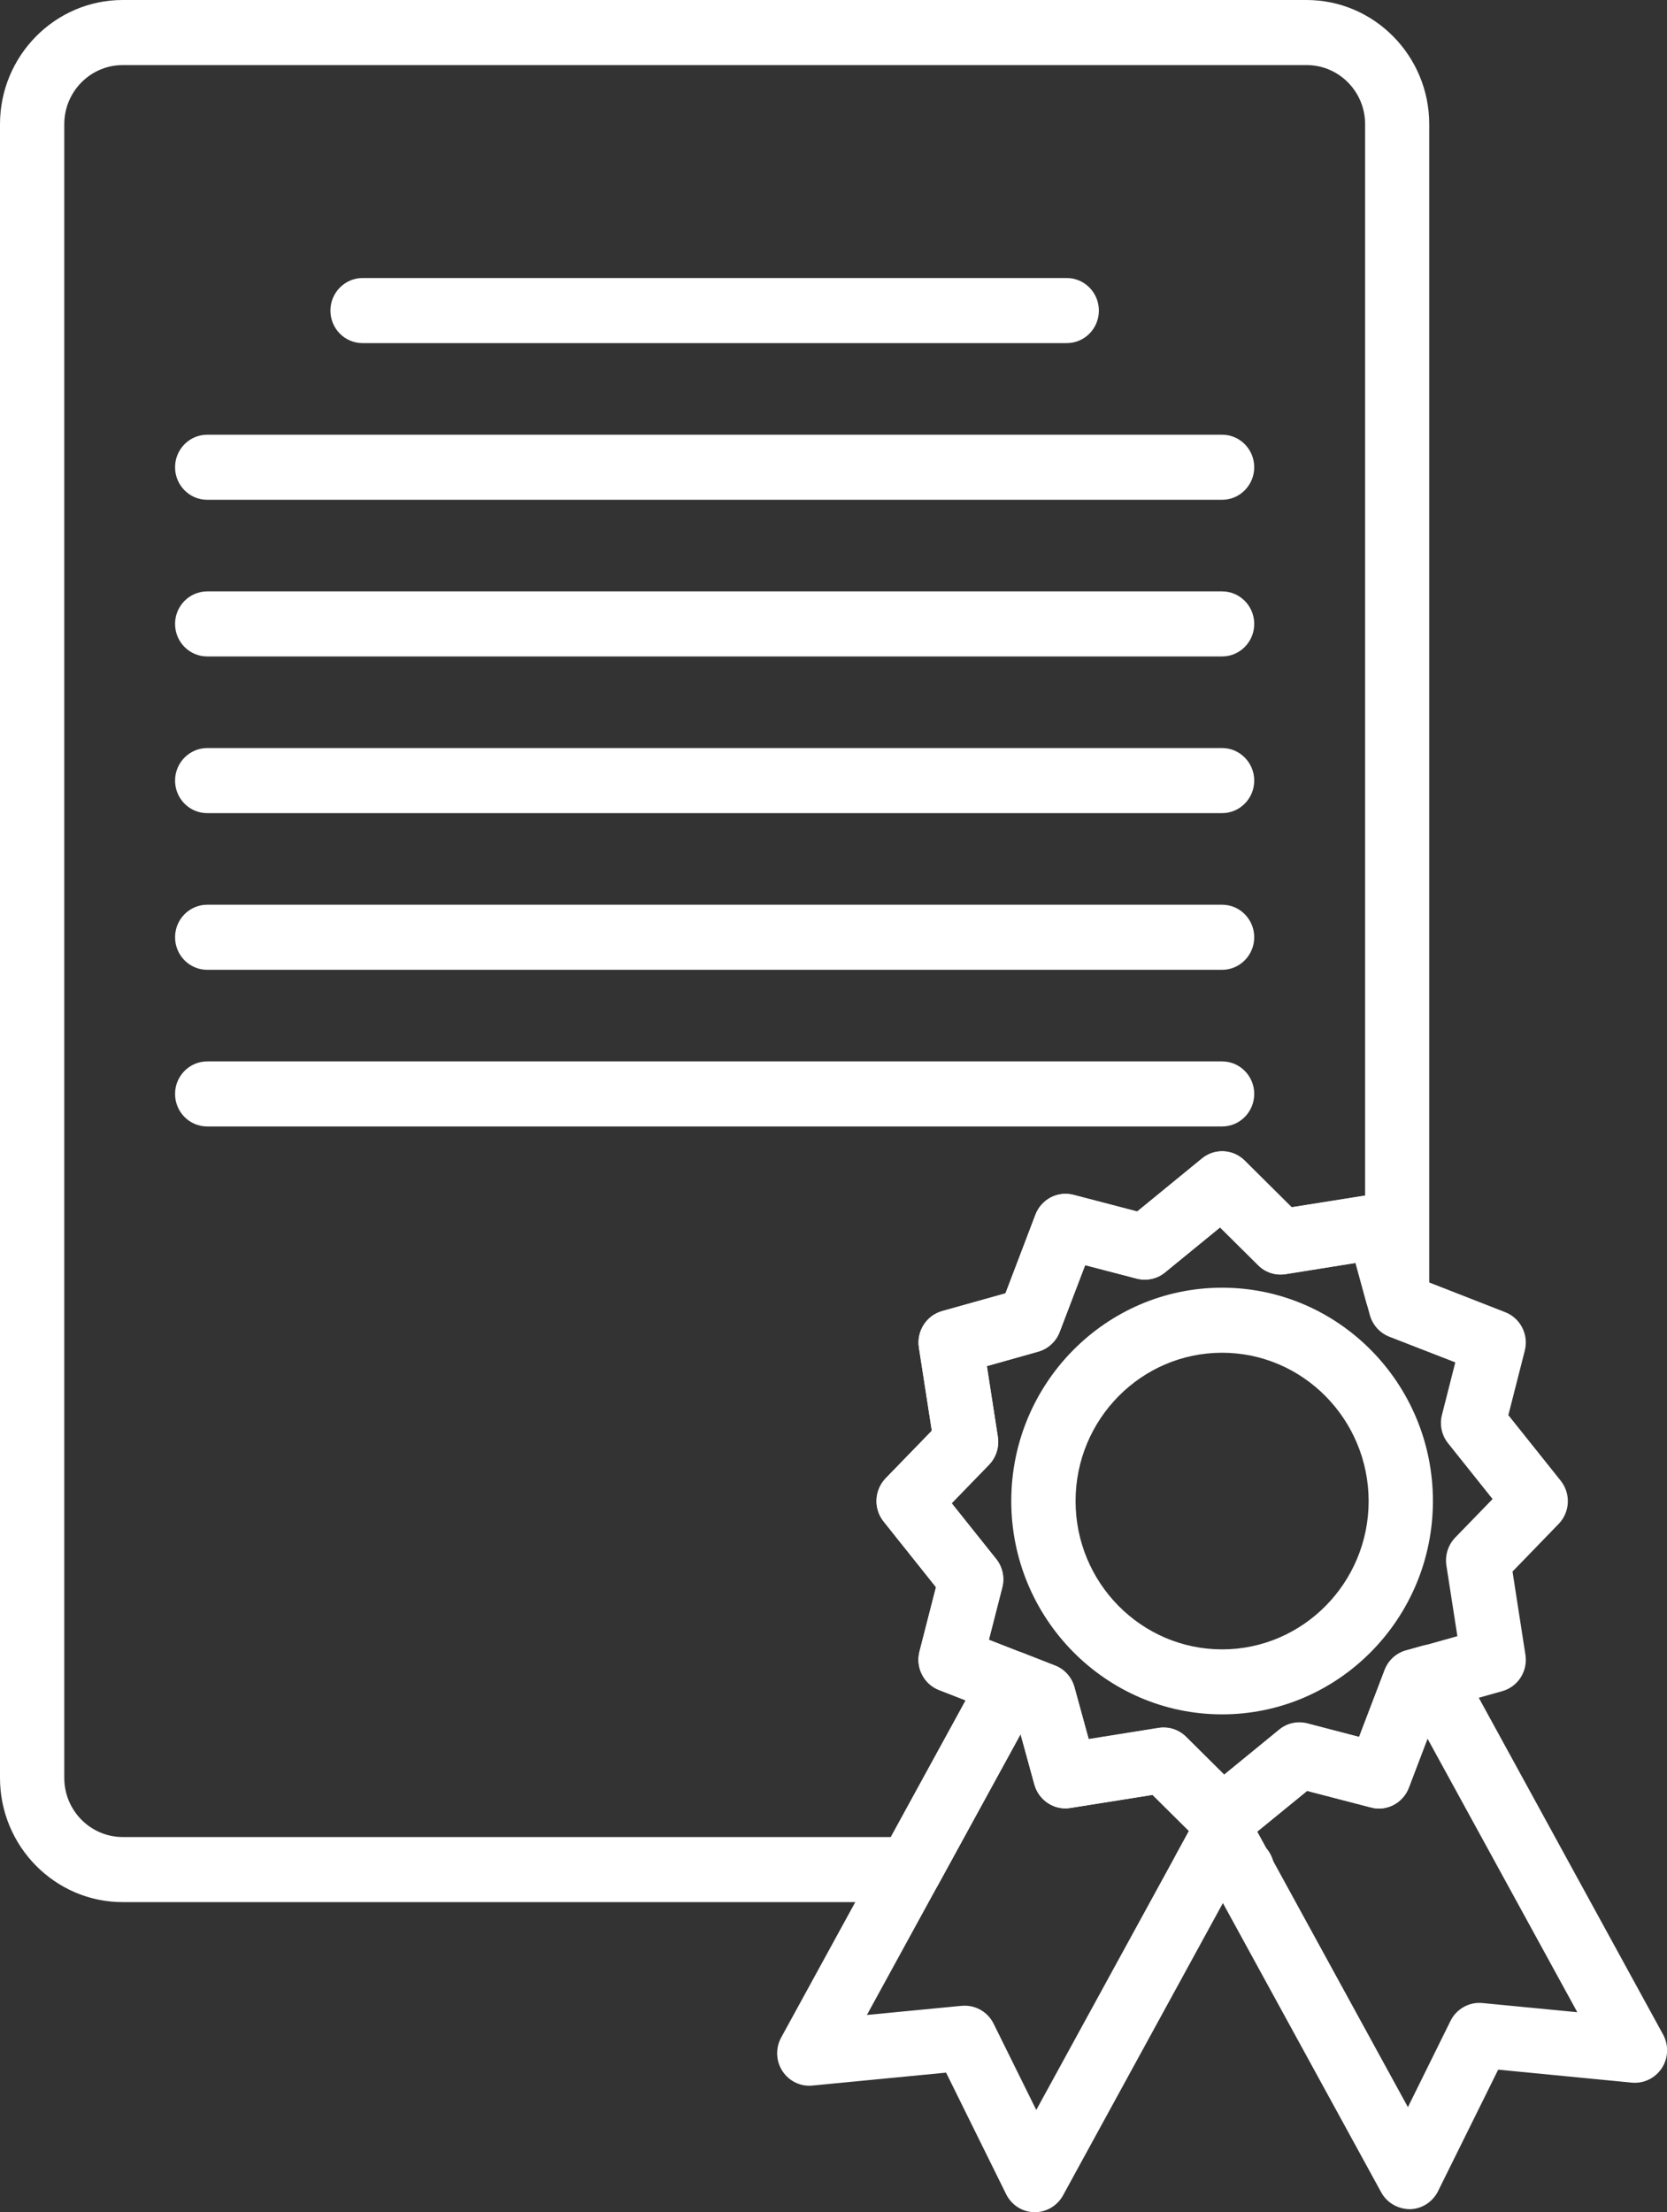
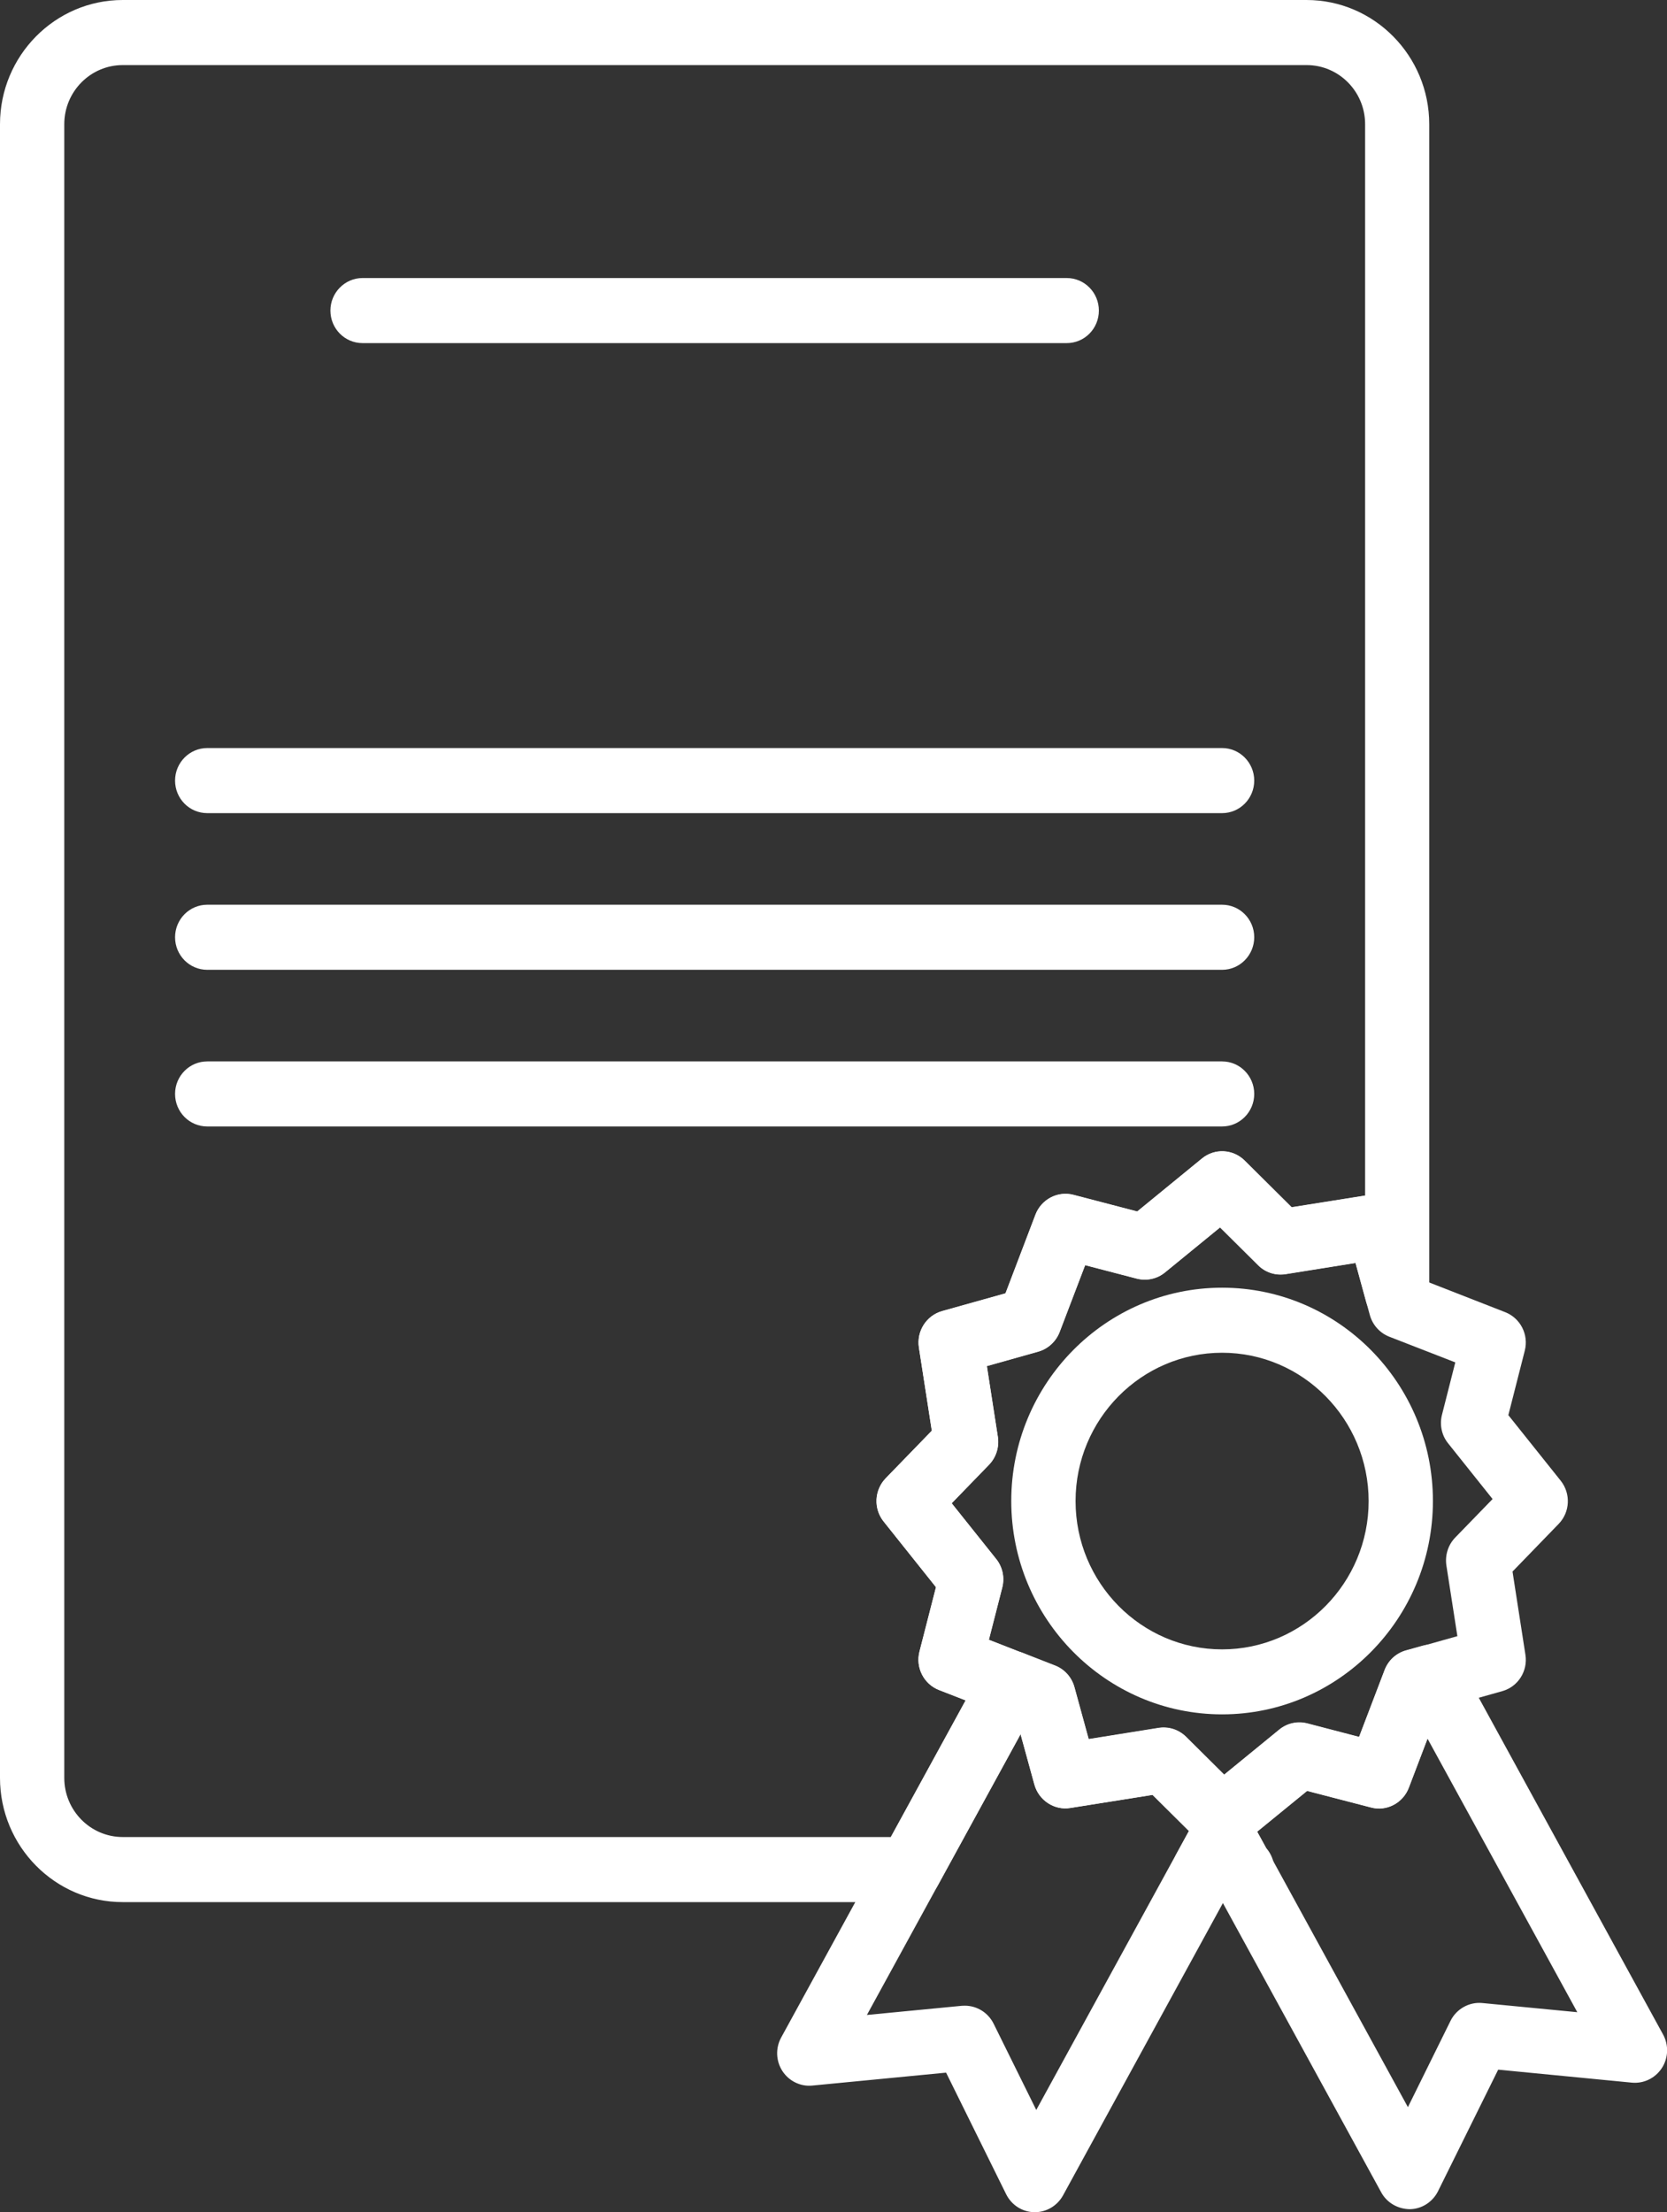
<svg xmlns="http://www.w3.org/2000/svg" width="52" height="69" viewBox="0 0 52 69" fill="none">
  <rect x="0" y="0" width="52" height="69" fill="#333333" stroke="none" />
  <g clip-path="url(#clip0_15_765)">
    <path d="M38.122 57.729C37.867 57.729 37.614 57.633 37.419 57.44L35.954 55.985L33.391 56.392C32.895 56.476 32.405 56.16 32.268 55.661L31.718 53.659L29.292 52.715C28.817 52.531 28.554 52.014 28.682 51.516L29.197 49.507L27.564 47.459C27.244 47.059 27.271 46.48 27.629 46.111L29.067 44.628L28.664 42.031C28.587 41.523 28.897 41.037 29.387 40.897L31.365 40.343L32.3 37.889C32.483 37.408 32.998 37.142 33.486 37.271L35.474 37.79L37.494 36.137C37.889 35.813 38.462 35.841 38.827 36.203L40.292 37.658L42.858 37.251C43.35 37.172 43.843 37.486 43.981 37.982L44.531 39.981L46.954 40.928C47.429 41.115 47.691 41.629 47.564 42.127L47.051 44.139L48.684 46.184C49.004 46.586 48.977 47.166 48.619 47.533L47.181 49.018L47.584 51.615C47.664 52.123 47.351 52.612 46.861 52.748L44.883 53.305L43.948 55.76C43.766 56.241 43.253 56.511 42.763 56.377L40.775 55.861L38.754 57.511C38.567 57.653 38.344 57.729 38.122 57.729ZM36.296 53.887C36.556 53.887 36.809 53.991 36.999 54.178L38.187 55.357L39.905 53.953C40.152 53.751 40.477 53.68 40.785 53.761L42.395 54.181L43.19 52.096C43.303 51.797 43.553 51.567 43.858 51.483L45.461 51.033L45.118 48.826C45.071 48.51 45.171 48.188 45.393 47.958L46.559 46.756L45.171 45.017C44.971 44.769 44.901 44.438 44.981 44.127L45.396 42.494L43.335 41.692C43.04 41.576 42.815 41.325 42.73 41.016L42.285 39.394L40.105 39.743C39.785 39.794 39.469 39.688 39.247 39.465L38.059 38.286L36.341 39.69C36.094 39.893 35.766 39.961 35.461 39.883L33.851 39.463L33.055 41.548C32.94 41.846 32.693 42.074 32.388 42.16L30.785 42.611L31.128 44.82C31.175 45.136 31.075 45.458 30.852 45.688L29.687 46.89L31.075 48.629C31.275 48.877 31.345 49.208 31.265 49.519L30.847 51.149L32.908 51.954C33.203 52.068 33.428 52.318 33.513 52.627L33.958 54.249L36.139 53.9C36.191 53.89 36.244 53.887 36.296 53.887Z" fill="white" />
    <path d="M38.122 53.472C34.496 53.472 31.545 50.486 31.545 46.817C31.545 43.147 34.496 40.164 38.122 40.164C41.748 40.164 44.698 43.147 44.698 46.817C44.698 50.489 41.745 53.472 38.122 53.472ZM38.122 42.193C35.601 42.193 33.551 44.268 33.551 46.819C33.551 49.37 35.601 51.445 38.122 51.445C40.642 51.445 42.693 49.37 42.693 46.819C42.69 44.268 40.64 42.193 38.122 42.193Z" fill="white" />
    <path d="M32.28 69C32.273 69 32.268 69 32.26 69C31.888 68.992 31.553 68.777 31.385 68.438L29.512 64.647L25.341 65.05C24.976 65.088 24.611 64.913 24.406 64.597C24.201 64.28 24.188 63.878 24.369 63.549L30.683 52.014C30.925 51.572 31.455 51.379 31.92 51.559L32.91 51.946C33.206 52.06 33.431 52.31 33.516 52.619L33.961 54.241L36.141 53.892C36.461 53.842 36.774 53.948 36.999 54.17L38.187 55.35L39.905 53.945C40.152 53.743 40.477 53.672 40.785 53.753L42.395 54.173L43.191 52.088C43.303 51.789 43.551 51.561 43.858 51.475L44.363 51.334C44.808 51.205 45.283 51.41 45.508 51.82L51.878 63.458C52.058 63.787 52.043 64.192 51.84 64.503C51.635 64.819 51.275 64.994 50.905 64.959L46.734 64.554L44.858 68.344C44.691 68.681 44.353 68.899 43.983 68.906C43.613 68.904 43.266 68.712 43.086 68.382L38.147 59.358L33.158 68.479C32.98 68.8 32.643 69 32.28 69ZM30.097 62.559C30.475 62.559 30.823 62.775 30.995 63.121L32.325 65.811L37.087 57.109L35.951 55.982L33.388 56.39C32.893 56.473 32.403 56.157 32.265 55.658L31.835 54.092L27.042 62.848L30.002 62.562C30.035 62.562 30.067 62.559 30.097 62.559ZM39.212 57.126L43.918 65.723L45.248 63.03C45.434 62.656 45.834 62.435 46.241 62.476L49.202 62.762L44.528 54.226L43.946 55.755C43.763 56.236 43.251 56.506 42.76 56.372L40.772 55.856L39.212 57.126Z" fill="white" />
    <path d="M38.742 59.328C38.734 59.331 38.724 59.328 38.714 59.328H37.574C37.219 59.328 36.891 59.138 36.711 58.829C36.531 58.521 36.526 58.139 36.699 57.822L37.269 56.78C37.621 56.134 38.669 56.134 39.024 56.78L39.495 57.638C39.652 57.817 39.75 58.053 39.75 58.311C39.745 58.875 39.297 59.328 38.742 59.328ZM28.379 59.328H3.828C1.718 59.328 0 57.589 0 55.454V3.874C0 1.739 1.718 0 3.828 0H40.755C42.865 0 44.583 1.739 44.583 3.874V40.333C44.583 40.842 44.213 41.269 43.715 41.338C43.228 41.409 42.748 41.092 42.615 40.604L42.283 39.389L40.102 39.738C39.782 39.789 39.467 39.683 39.244 39.46L38.057 38.281L36.339 39.685C36.091 39.888 35.764 39.956 35.459 39.878L33.848 39.458L33.053 41.543C32.938 41.841 32.69 42.069 32.385 42.155L30.782 42.606L31.125 44.815C31.172 45.131 31.073 45.453 30.85 45.683L29.685 46.885L31.073 48.623C31.273 48.871 31.343 49.203 31.262 49.514L30.845 51.144L31.915 51.562C32.185 51.665 32.398 51.885 32.498 52.161C32.598 52.437 32.573 52.743 32.433 52.999L29.255 58.804C29.079 59.128 28.742 59.328 28.379 59.328ZM3.828 2.03C2.823 2.03 2.005 2.857 2.005 3.874V55.454C2.005 56.471 2.823 57.298 3.828 57.298H27.787L30.122 53.034L29.292 52.71C28.817 52.526 28.554 52.009 28.682 51.511L29.197 49.502L27.564 47.454C27.244 47.054 27.272 46.475 27.629 46.105L29.067 44.623L28.664 42.026C28.587 41.517 28.897 41.032 29.387 40.892L31.365 40.338L32.3 37.883C32.483 37.403 32.998 37.137 33.486 37.266L35.474 37.785L37.494 36.132C37.889 35.808 38.462 35.836 38.827 36.198L40.292 37.653L42.583 37.289V3.874C42.583 2.857 41.765 2.03 40.76 2.03H3.828Z" fill="white" />
    <path d="M33.275 10.702H11.31C10.755 10.702 10.307 10.249 10.307 9.687C10.307 9.128 10.758 8.672 11.31 8.672H33.275C33.831 8.672 34.278 9.128 34.278 9.687C34.278 10.249 33.831 10.702 33.275 10.702Z" fill="white" />
-     <path d="M38.122 15.589H6.464C5.909 15.589 5.461 15.133 5.461 14.574C5.461 14.012 5.912 13.559 6.464 13.559H38.122C38.674 13.559 39.124 14.012 39.124 14.574C39.124 15.133 38.674 15.589 38.122 15.589Z" fill="white" />
-     <path d="M38.122 20.475H6.464C5.909 20.475 5.461 20.022 5.461 19.46C5.461 18.899 5.912 18.446 6.464 18.446H38.122C38.674 18.446 39.124 18.899 39.124 19.46C39.124 20.022 38.674 20.475 38.122 20.475Z" fill="white" />
    <path d="M38.122 25.362H6.464C5.909 25.362 5.461 24.909 5.461 24.347C5.461 23.788 5.912 23.332 6.464 23.332H38.122C38.674 23.332 39.124 23.788 39.124 24.347C39.124 24.909 38.674 25.362 38.122 25.362Z" fill="white" />
    <path d="M38.122 30.249H6.464C5.909 30.249 5.461 29.793 5.461 29.234C5.461 28.672 5.912 28.219 6.464 28.219H38.122C38.674 28.219 39.124 28.672 39.124 29.234C39.124 29.793 38.674 30.249 38.122 30.249Z" fill="white" />
    <path d="M38.122 35.135H6.464C5.909 35.135 5.461 34.682 5.461 34.12C5.461 33.559 5.912 33.106 6.464 33.106H38.122C38.674 33.106 39.124 33.559 39.124 34.12C39.124 34.682 38.674 35.135 38.122 35.135Z" fill="white" />
  </g>
  <defs>
    <clipPath id="clip0_15_765">
      <rect width="52" height="69" fill="white" />
    </clipPath>
  </defs>
</svg>